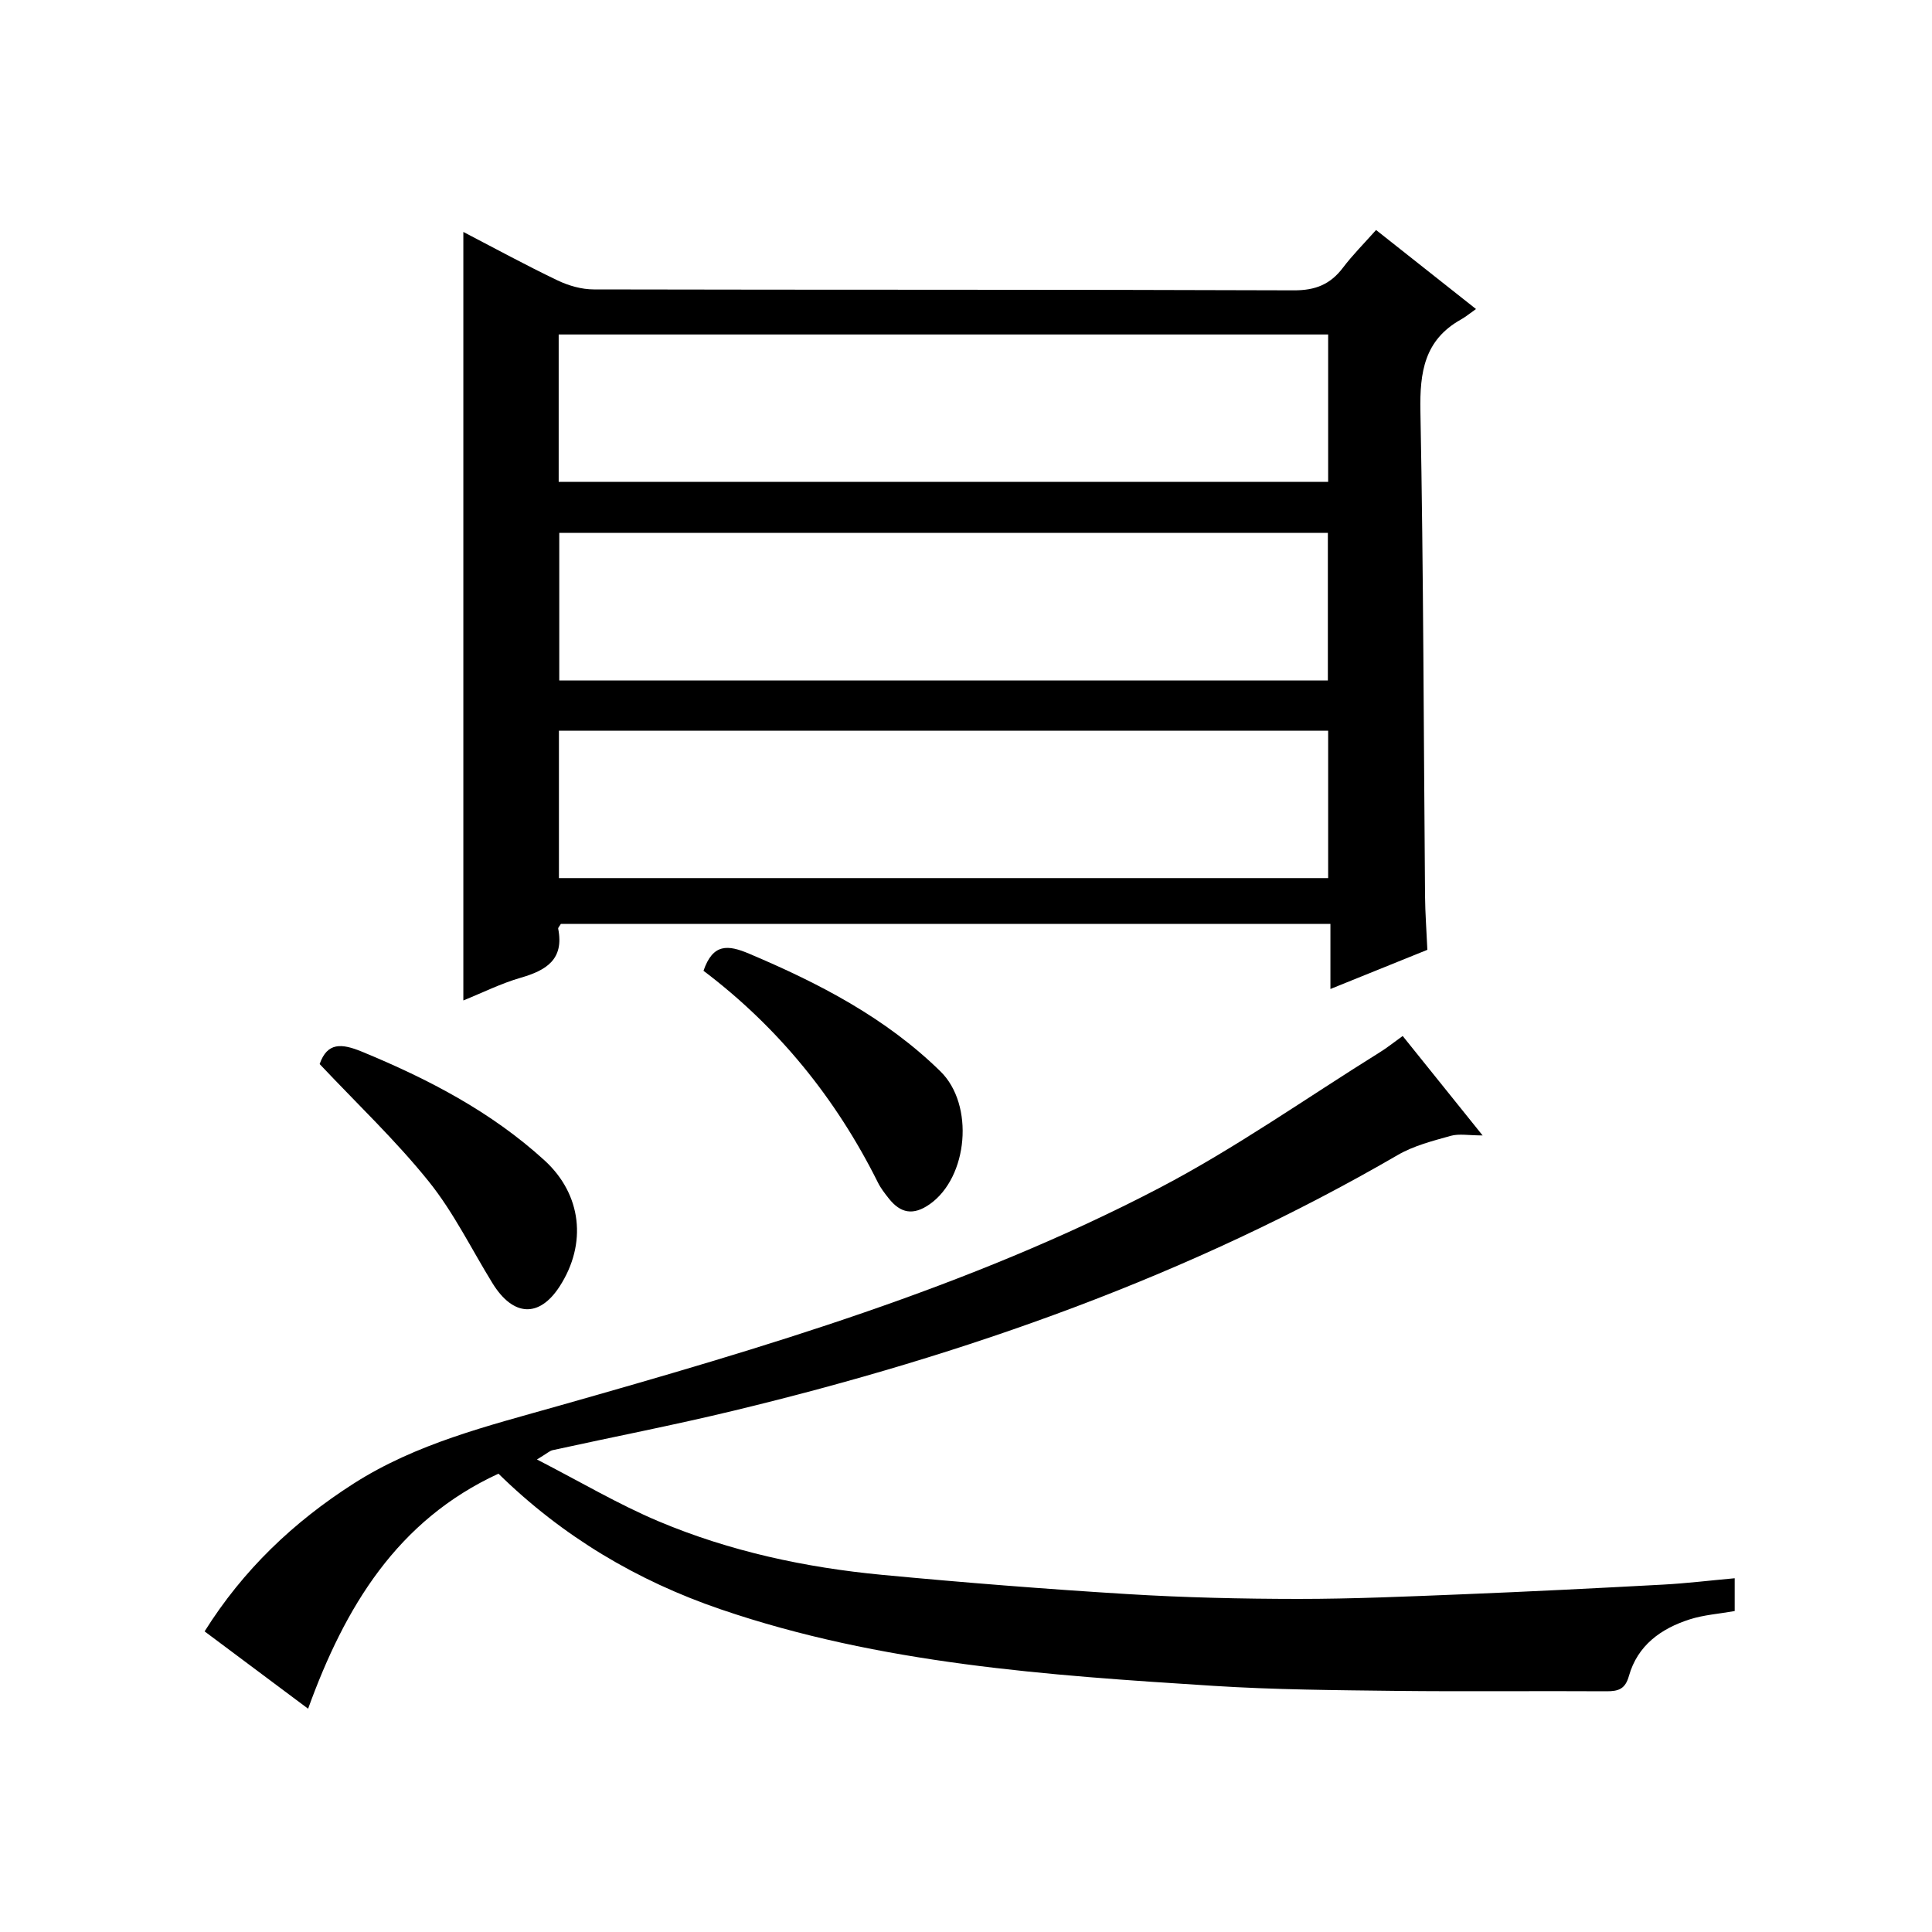
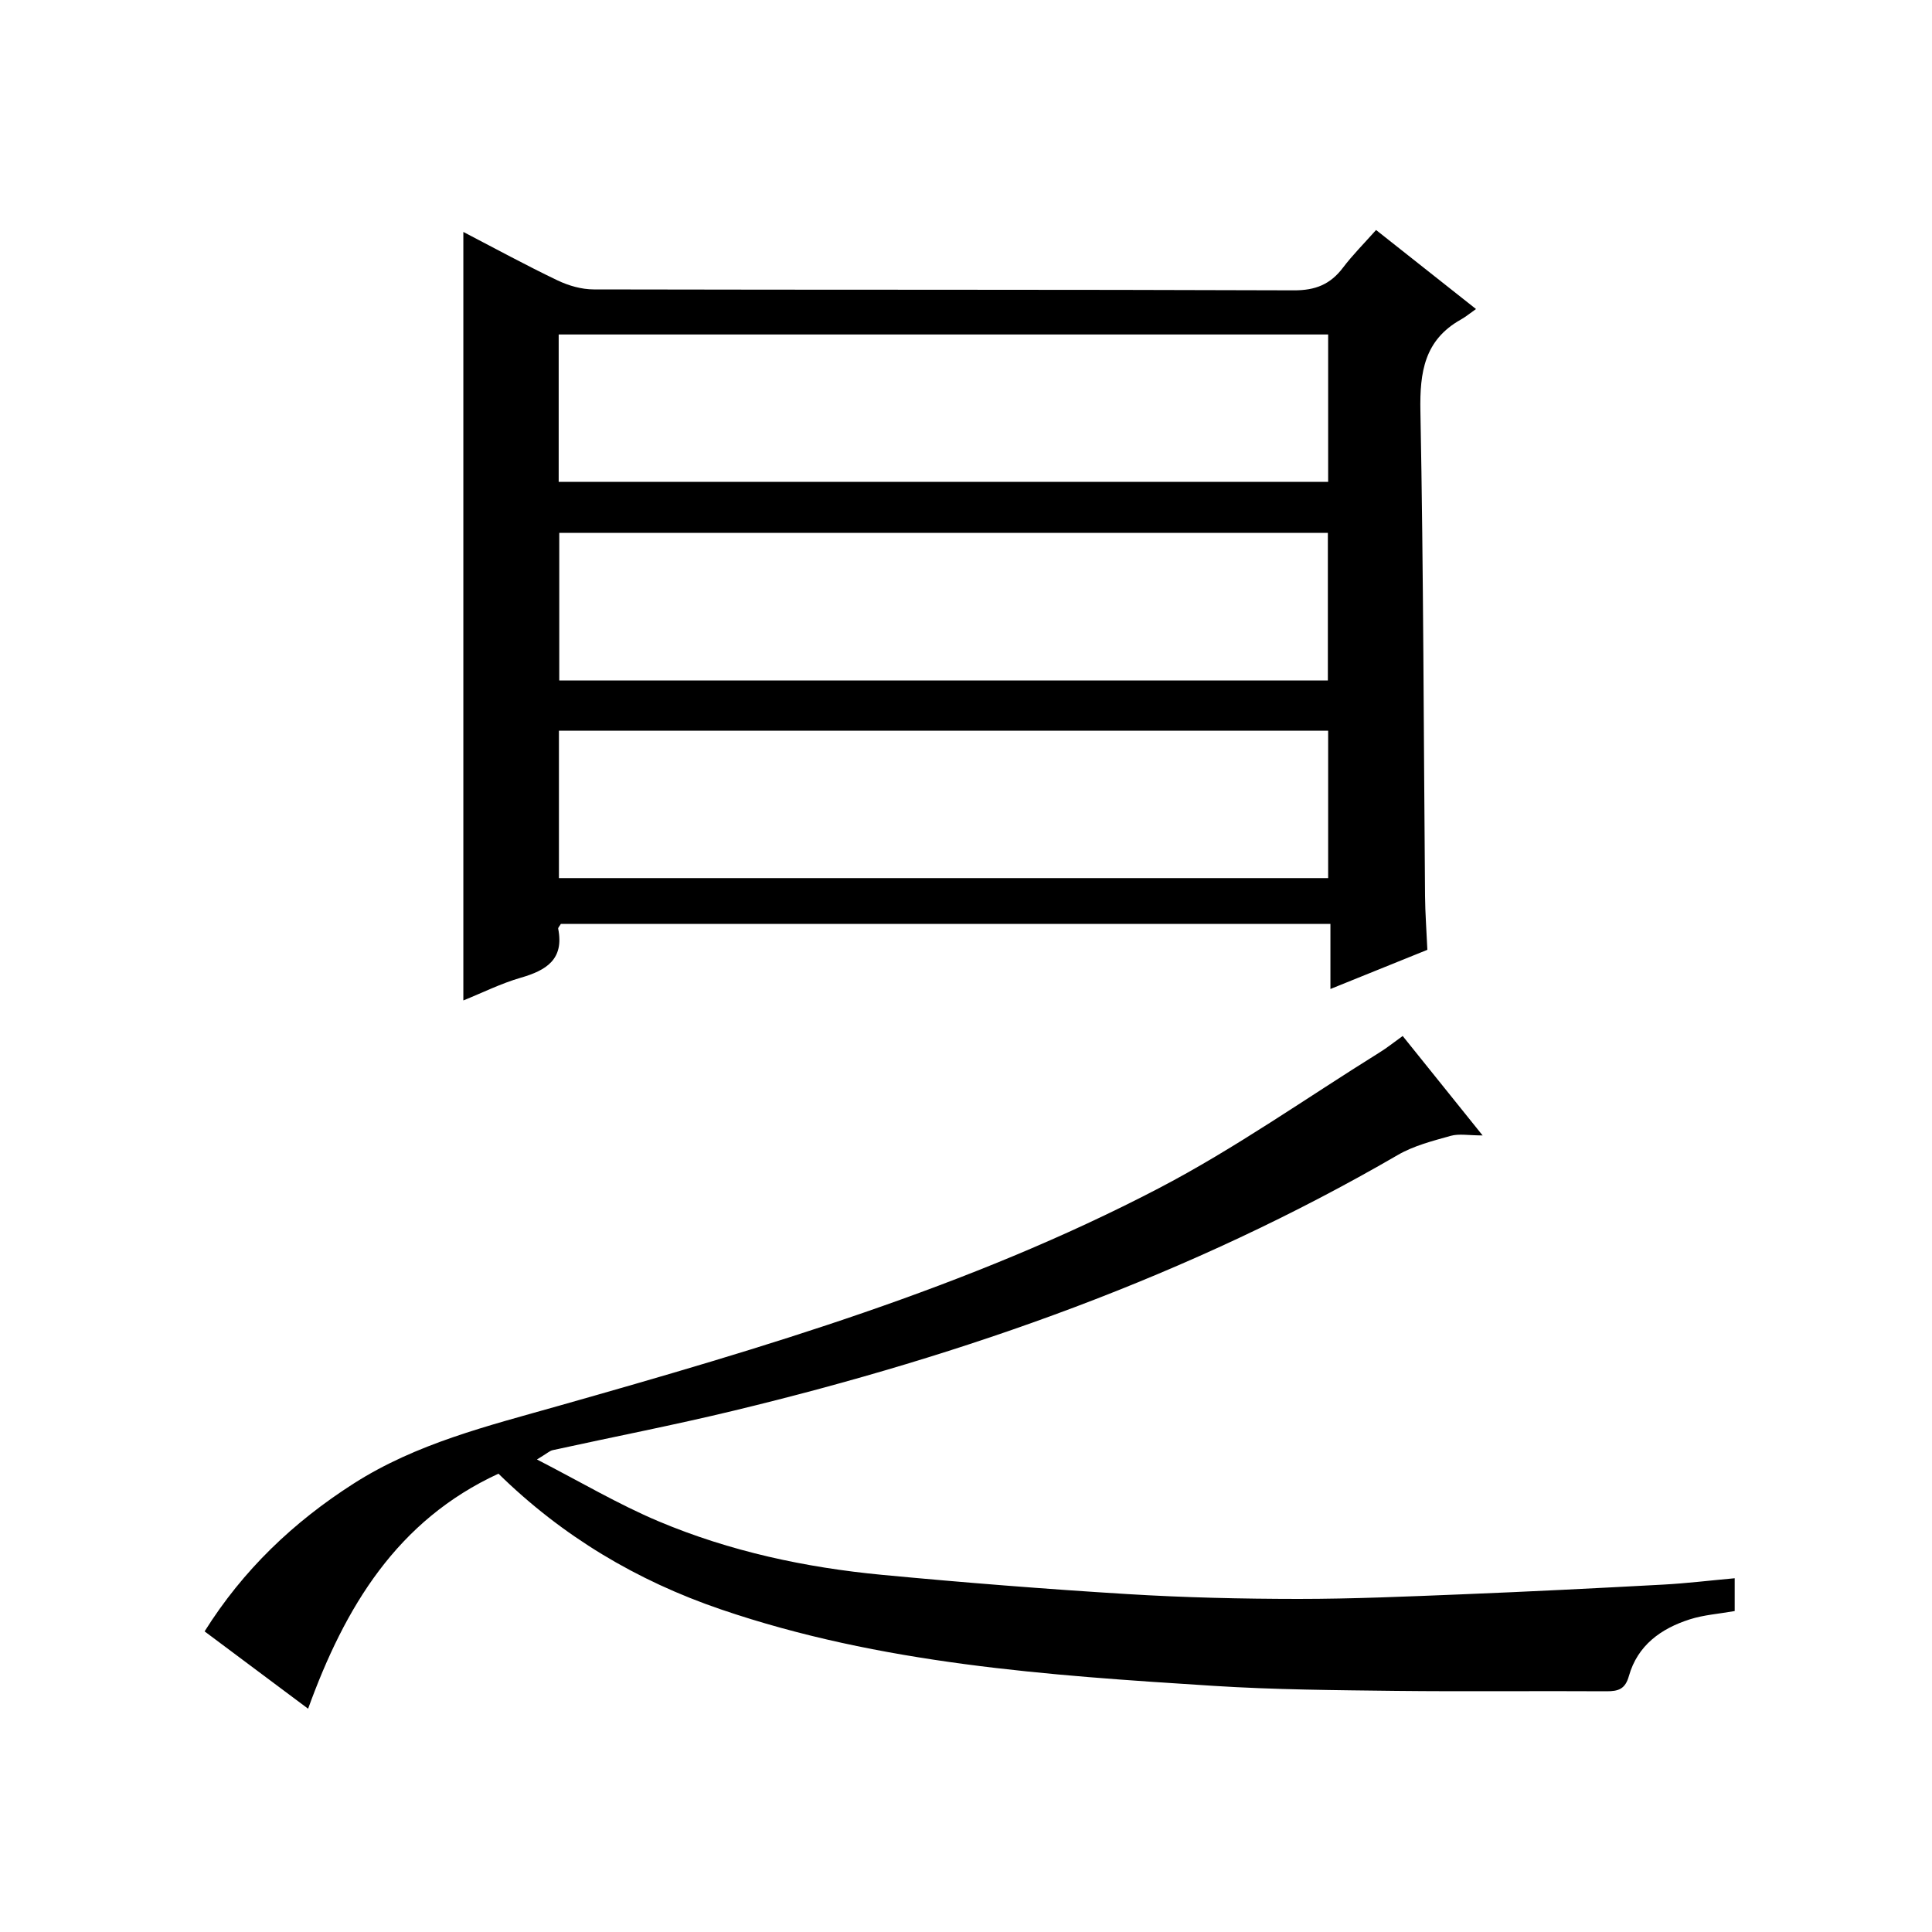
<svg xmlns="http://www.w3.org/2000/svg" version="1.1" id="ZDIC" x="0px" y="0px" viewBox="0 0 400 400" style="enable-background:new 0 0 400 400;" xml:space="preserve">
  <g>
    <path d="M95.93,48.02c6.62,3.44,12.99,6.92,19.52,10.04c2.28,1.09,4.97,1.86,7.48,1.86c48.32,0.11,96.64,0.01,144.96,0.19   c4.46,0.02,7.54-1.24,10.15-4.68c1.99-2.63,4.35-4.99,6.86-7.81c6.78,5.36,13.38,10.58,20.69,16.36c-1.22,0.86-2.13,1.62-3.15,2.19   c-7.53,4.23-8.51,10.87-8.36,18.91c0.64,33.48,0.67,66.97,0.96,100.46c0.03,3.49,0.3,6.99,0.48,11.11   c-6.24,2.52-12.72,5.14-20.07,8.11c0-4.91,0-9.09,0-13.47c-53.6,0-106.51,0-159.33,0c-0.25,0.44-0.6,0.76-0.55,1   c1.25,6.34-2.46,8.61-7.76,10.14c-4.06,1.17-7.91,3.1-11.88,4.7C95.93,154.07,95.93,101.36,95.93,48.02z M115.67,99.76   c53.31,0,106.22,0,159.31,0c0-10.3,0-20.34,0-30.51c-53.24,0-106.13,0-159.31,0C115.67,79.43,115.67,89.36,115.67,99.76z    M274.92,140.89c0-10.5,0-20.54,0-30.56c-53.28,0-106.17,0-159.13,0c0,10.36,0,20.4,0,30.56   C168.97,140.89,221.74,140.89,274.92,140.89z M115.72,151.28c0,10.31,0,20.37,0,30.52c53.25,0,106.15,0,159.26,0   c0-10.29,0-20.33,0-30.52C221.75,151.28,168.85,151.28,115.72,151.28z" />
    <path d="M290.41,214.49c5.36,6.67,10.53,13.1,16.55,20.59c-2.89,0-4.86-0.4-6.59,0.08c-3.74,1.05-7.65,2.04-10.96,3.96   c-43.03,24.98-89.37,41.34-137.52,52.95c-12.42,3-24.98,5.43-37.47,8.17c-0.61,0.13-1.14,0.66-3.25,1.93   c8.95,4.6,16.83,9.28,25.2,12.81c14.77,6.22,30.38,9.57,46.31,11.08c16.91,1.6,33.84,2.94,50.79,3.98   c11.75,0.72,23.55,0.99,35.32,1c11.28,0,22.56-0.5,33.83-0.95c13.89-0.56,27.77-1.26,41.65-2.01c4.89-0.26,9.76-0.86,14.88-1.32   c0,2.82,0,4.74,0,6.79c-3.26,0.58-6.39,0.79-9.3,1.72c-5.96,1.9-10.81,5.38-12.6,11.72c-0.76,2.72-2.17,3.18-4.65,3.17   c-14.5-0.09-29,0.08-43.5-0.08c-12.61-0.15-25.25-0.24-37.83-1.04c-34.48-2.19-68.96-4.54-102.04-15.84   c-17.4-5.94-32.79-15.12-46.03-28.09c-20.97,9.67-31.77,27.56-39.41,48.66c-7.32-5.46-14.2-10.61-21.43-16.01   c7.97-12.71,18.38-22.63,30.85-30.6c13.03-8.33,27.78-11.93,42.36-16.07c42.5-12.06,84.92-24.52,124.28-45.04   c15.84-8.26,30.56-18.68,45.77-28.15C287.17,216.95,288.57,215.81,290.41,214.49z" />
-     <path d="M66.18,220.3c1.58-4.53,4.54-4.3,8.76-2.56c13.72,5.66,26.74,12.42,37.79,22.5c7.71,7.04,8.86,17.25,3.13,26.11   c-4.22,6.52-9.62,6.26-13.9-0.68c-4.35-7.06-8.04-14.66-13.2-21.07C81.95,236.13,73.97,228.57,66.18,220.3z" />
-     <path d="M145.65,200.99c1.96-5.7,5.07-5.4,9.47-3.53c14.46,6.12,28.24,13.24,39.59,24.36c7.06,6.91,5.73,21.9-2.21,27.49   c-3.44,2.42-6.07,1.88-8.5-1.2c-0.82-1.04-1.66-2.11-2.24-3.29C173.07,227.4,161.12,212.68,145.65,200.99z" />
  </g>
</svg>